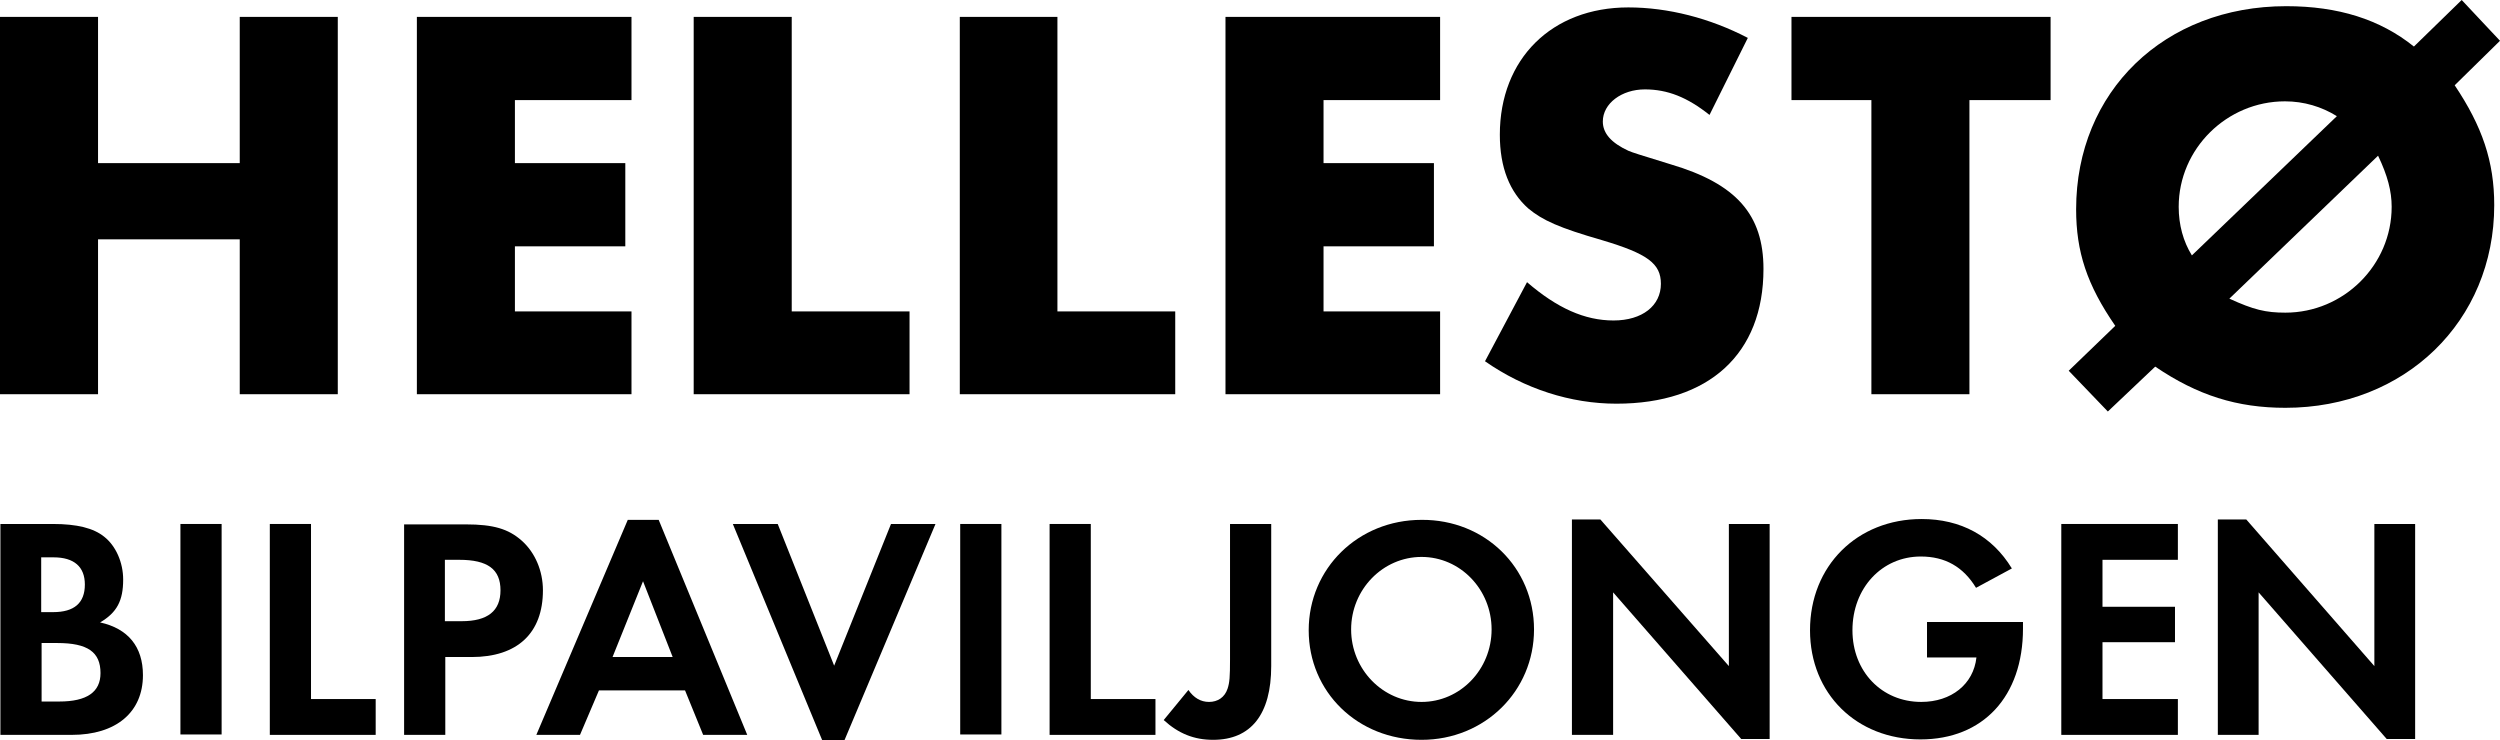
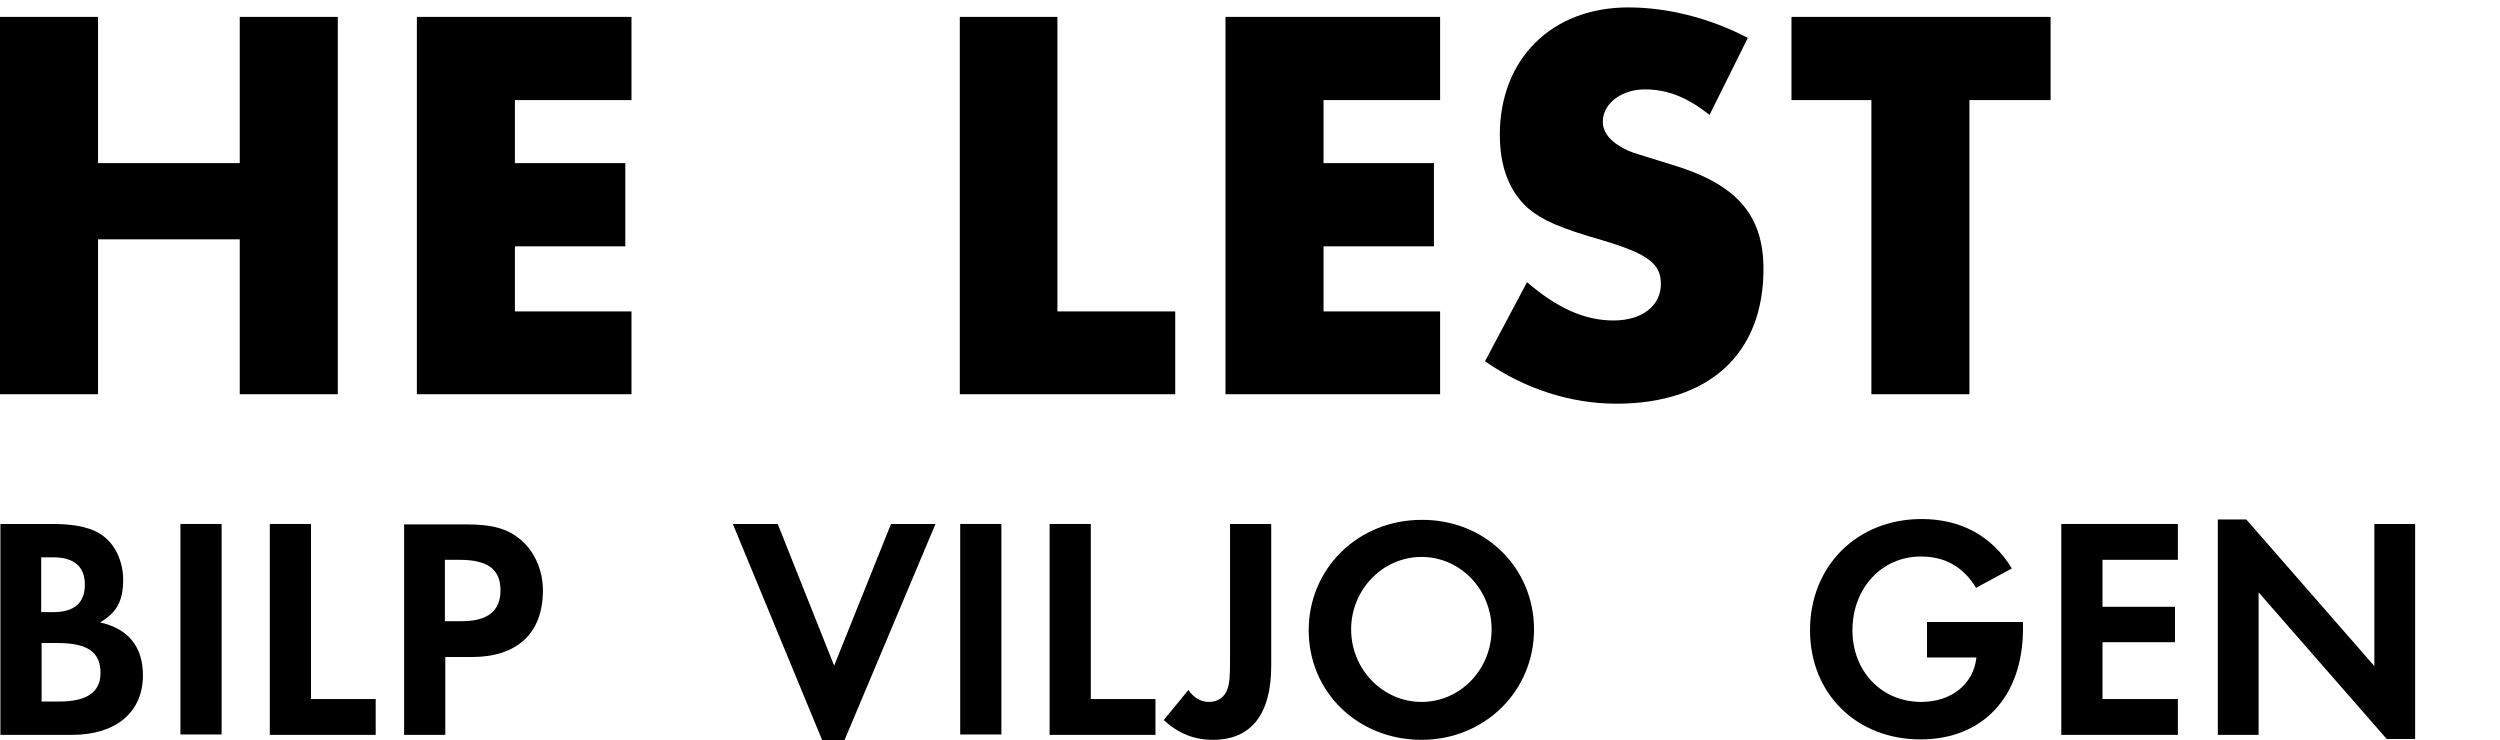
<svg xmlns="http://www.w3.org/2000/svg" version="1.1" id="Layer_1" x="0px" y="0px" viewBox="0 0 606.9 179.7" style="enable-background:new 0 0 606.9 179.7;" xml:space="preserve">
  <g>
    <path d="M14.4,170.3c6.7,0,10-2.3,10-6.9c0-5.1-3.1-7.3-10.5-7.3h-3.8v14.2H14.4z M12.9,148.6c5.1,0,7.7-2.2,7.7-6.7   c0-4.3-2.6-6.6-7.6-6.6h-3v13.3H12.9z M0.1,127.2h12.7c5.9,0,9.9,1,12.5,3.1c2.8,2.2,4.6,6.2,4.6,10.4c0,5.1-1.5,8-5.6,10.4   c6.8,1.5,10.4,5.9,10.4,12.8c0,9-6.5,14.5-17.3,14.5H0.1V127.2z" />
  </g>
  <rect x="43.8" y="127.2" width="10" height="51.1" />
  <polygon points="75.5,169.7 91.2,169.7 91.2,178.4 65.5,178.4 65.5,127.2 75.5,127.2 " />
  <g>
    <path d="M112.1,150.8c6.3,0,9.4-2.5,9.4-7.5c0-5.1-3.1-7.4-10-7.4h-3.5v14.9H112.1z M108.1,178.4h-10v-51.1h15   c6.7,0,10.3,1.1,13.5,3.9c3.3,2.9,5.2,7.4,5.2,12.1c0,10.4-6.2,16.2-17.3,16.2h-6.4V178.4z" />
  </g>
-   <path d="M156.1,141.1l-7.4,18.4h14.6L156.1,141.1z M145.4,167.6l-4.6,10.8h-10.6l22.2-52.2h7.5l21.5,52.2h-10.7l-4.4-10.8H145.4z" />
  <polygon points="216.3,127.2 202.5,161.6 188.8,127.2 177.9,127.2 199.6,179.7 205,179.7 227.1,127.2 " />
  <rect x="233.1" y="127.2" width="10" height="51.1" />
  <polygon points="264.8,169.7 280.5,169.7 280.5,178.4 254.8,178.4 254.8,127.2 264.8,127.2 " />
  <g>
    <path d="M308.6,161.7c0,11.7-4.9,17.9-14.1,17.9c-4.6,0-8.4-1.5-12-4.8l6-7.3c1.3,1.9,3,2.9,5,2.9c2.1,0,3.8-1.1,4.5-3.2   c0.5-1.5,0.6-2.9,0.6-7.1v-32.9h10V161.7z" />
    <path d="M328,152.8c0,9.7,7.7,17.6,17.1,17.6c9.4,0,17-7.9,17-17.6c0-9.7-7.6-17.6-17-17.6C335.7,135.2,328,143.1,328,152.8    M372.4,152.8c0,15-12,26.8-27.3,26.8c-15.5,0-27.4-11.6-27.4-26.6c0-15,12-26.8,27.4-26.8C360.5,126.1,372.4,137.8,372.4,152.8" />
  </g>
-   <polygon points="381.6,126.1 388.5,126.1 419.7,161.7 419.7,127.2 429.6,127.2 429.6,179.4 422.7,179.4 391.6,143.8 391.6,178.4   381.6,178.4 " />
  <g>
    <path d="M491.1,151v1.6c0,16.5-9.7,26.9-24.9,26.9c-15.5,0-26.8-11.1-26.8-26.5c0-15.6,11.4-27,27.1-27c9.5,0,17.1,4.1,21.9,12   l-8.7,4.7c-3.1-5.1-7.5-7.6-13.4-7.6c-9.5,0-16.6,7.7-16.6,17.9c0,10,7.1,17.4,16.7,17.4c7.3,0,12.7-4.3,13.4-10.8h-12V151H491.1z" />
  </g>
  <polygon points="510.4,135.9 510.4,147.3 528,147.3 528,155.9 510.4,155.9 510.4,169.7 528.7,169.7 528.7,178.4 500.4,178.4   500.4,127.2 528.7,127.2 528.7,135.9 " />
  <polygon points="538.4,126.1 545.3,126.1 576.4,161.7 576.4,127.2 586.3,127.2 586.3,179.4 579.4,179.4 548.3,143.8 548.3,178.4   538.4,178.4 " />
  <polygon points="58.2,4.1 58.2,39.6 23.8,39.6 23.8,4.1 0,4.1 0,95.7 23.8,95.7 23.8,58.1 58.2,58.1 58.2,95.7 82,95.7 82,4.1 " />
  <polygon points="125,24.3 125,39.6 151.8,39.6 151.8,59.8 125,59.8 125,75.6 153.3,75.6 153.3,95.7 101.2,95.7 101.2,4.1 153.3,4.1   153.3,24.3 " />
-   <polygon points="192.2,75.6 220.8,75.6 220.8,95.7 168.4,95.7 168.4,4.1 192.2,4.1 " />
  <polygon points="256.7,75.6 285.3,75.6 285.3,95.7 233,95.7 233,4.1 256.7,4.1 " />
  <polygon points="321.3,24.3 321.3,39.6 348.1,39.6 348.1,59.8 321.3,59.8 321.3,75.6 349.6,75.6 349.6,95.7 297.5,95.7 297.5,4.1   349.6,4.1 349.6,24.3 " />
  <g>
    <path d="M415,27.9c-5.4-4.3-10.2-6.2-15.7-6.2c-5.6,0-10.2,3.4-10.2,7.8c0,2.9,2.1,5.2,6.2,7.1c1.2,0.5,2.2,0.8,10.3,3.3   c15.9,4.7,22.5,12.2,22.5,25.4c0,20.6-13.2,32.7-35.7,32.7c-11.1,0-22.3-3.6-31.9-10.3l10.2-19.2c7.3,6.3,14,9.3,21,9.3   c7,0,11.5-3.6,11.5-8.9c0-4.9-3.2-7.3-14.3-10.6c-10.4-3-14.4-4.8-17.9-7.7c-4.5-4-6.9-9.9-6.9-17.9c0-18.4,12.6-30.9,31.2-30.9   c9.6,0,19.8,2.6,29,7.4L415,27.9z" />
  </g>
  <polygon points="478.1,95.7 454.3,95.7 454.3,24.3 434.9,24.3 434.9,4.1 497.8,4.1 497.8,24.3 478.1,24.3 " />
  <g>
-     <path d="M541.2,72.5c5.9,2.7,8.8,3.4,13.6,3.4c14.1,0,25.8-11.5,25.8-25.7c0-3.8-1-7.6-3.3-12.4L541.2,72.5z M567.3,28.2   c-3.7-2.3-8-3.6-12.6-3.6c-14.1,0-25.8,11.5-25.8,25.6c0,4.4,1.1,8.4,3.2,11.8L567.3,28.2z M595.9,20.7c6.7,10,9.6,18.5,9.6,29.1   c0,28.2-21.7,49.2-50.7,49.2c-11.7,0-21.3-3-31.6-10l-11.5,10.9l-9.5-9.9l11.3-10.9c-6.9-10-9.5-18-9.5-28.3   c0-28.6,21.4-49.3,51-49.3c12.6,0,22.8,3.2,31,9.8L597.6,0l9.3,9.9L595.9,20.7z" />
-   </g>
+     </g>
</svg>